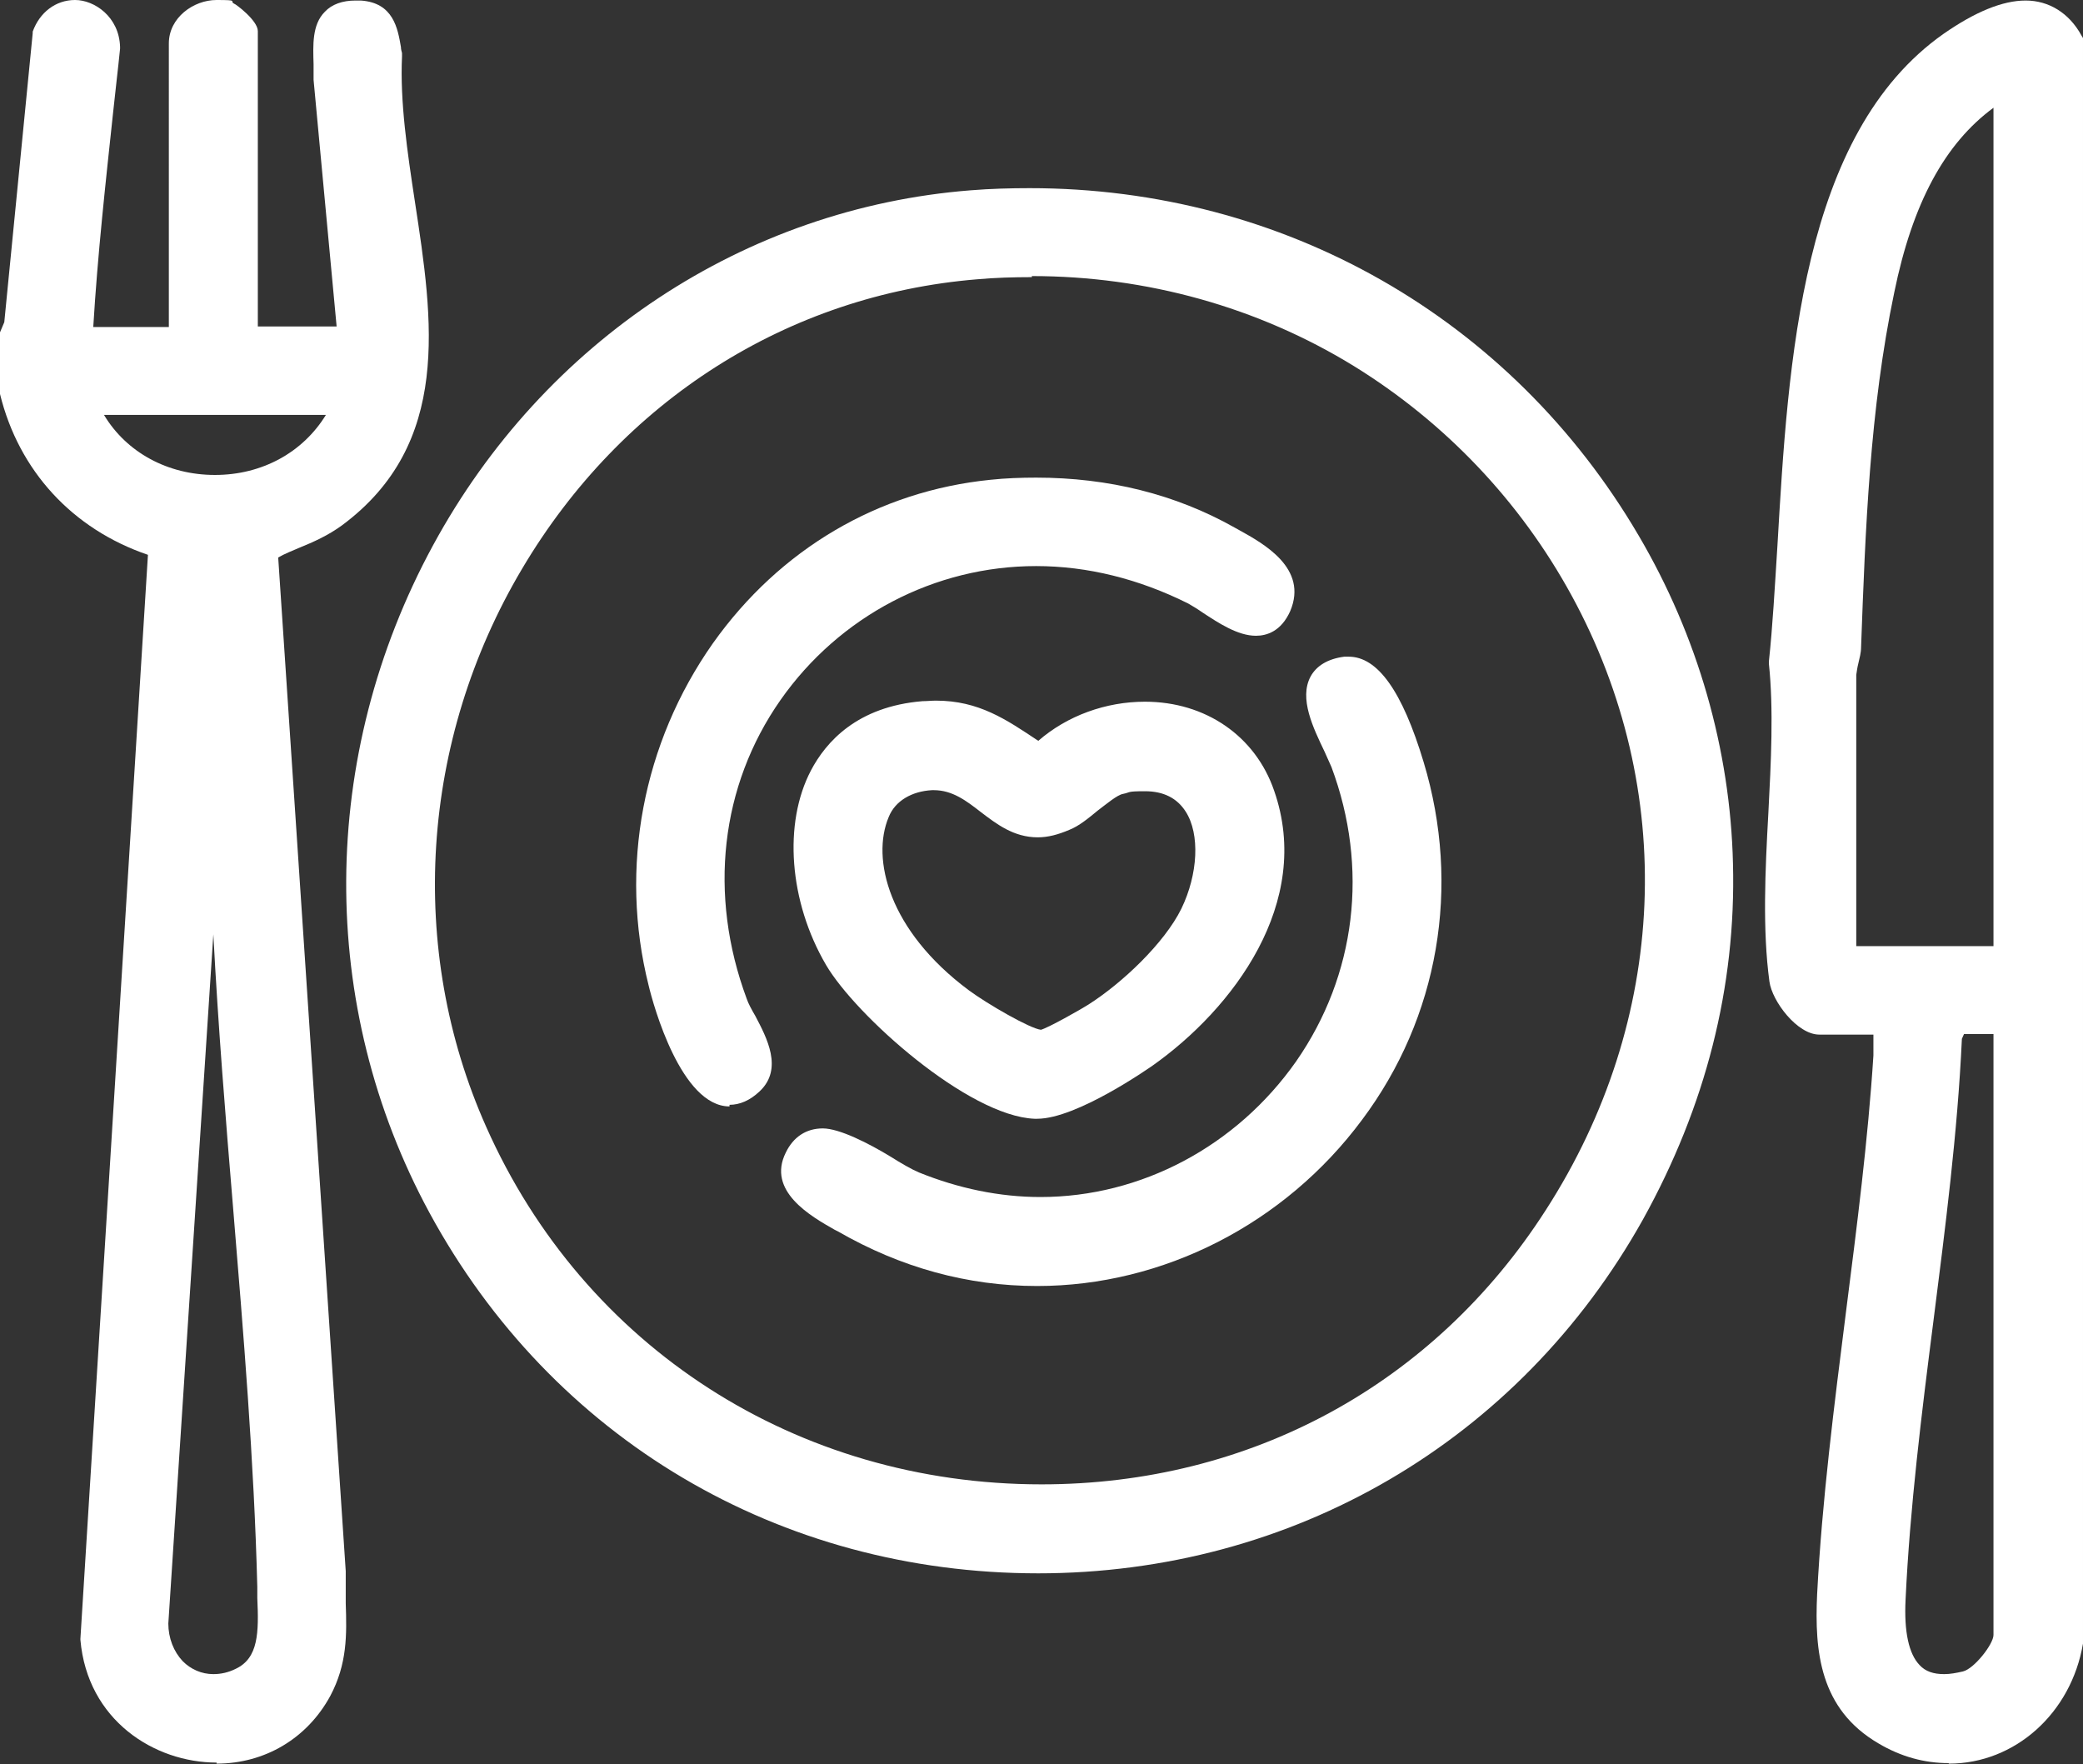
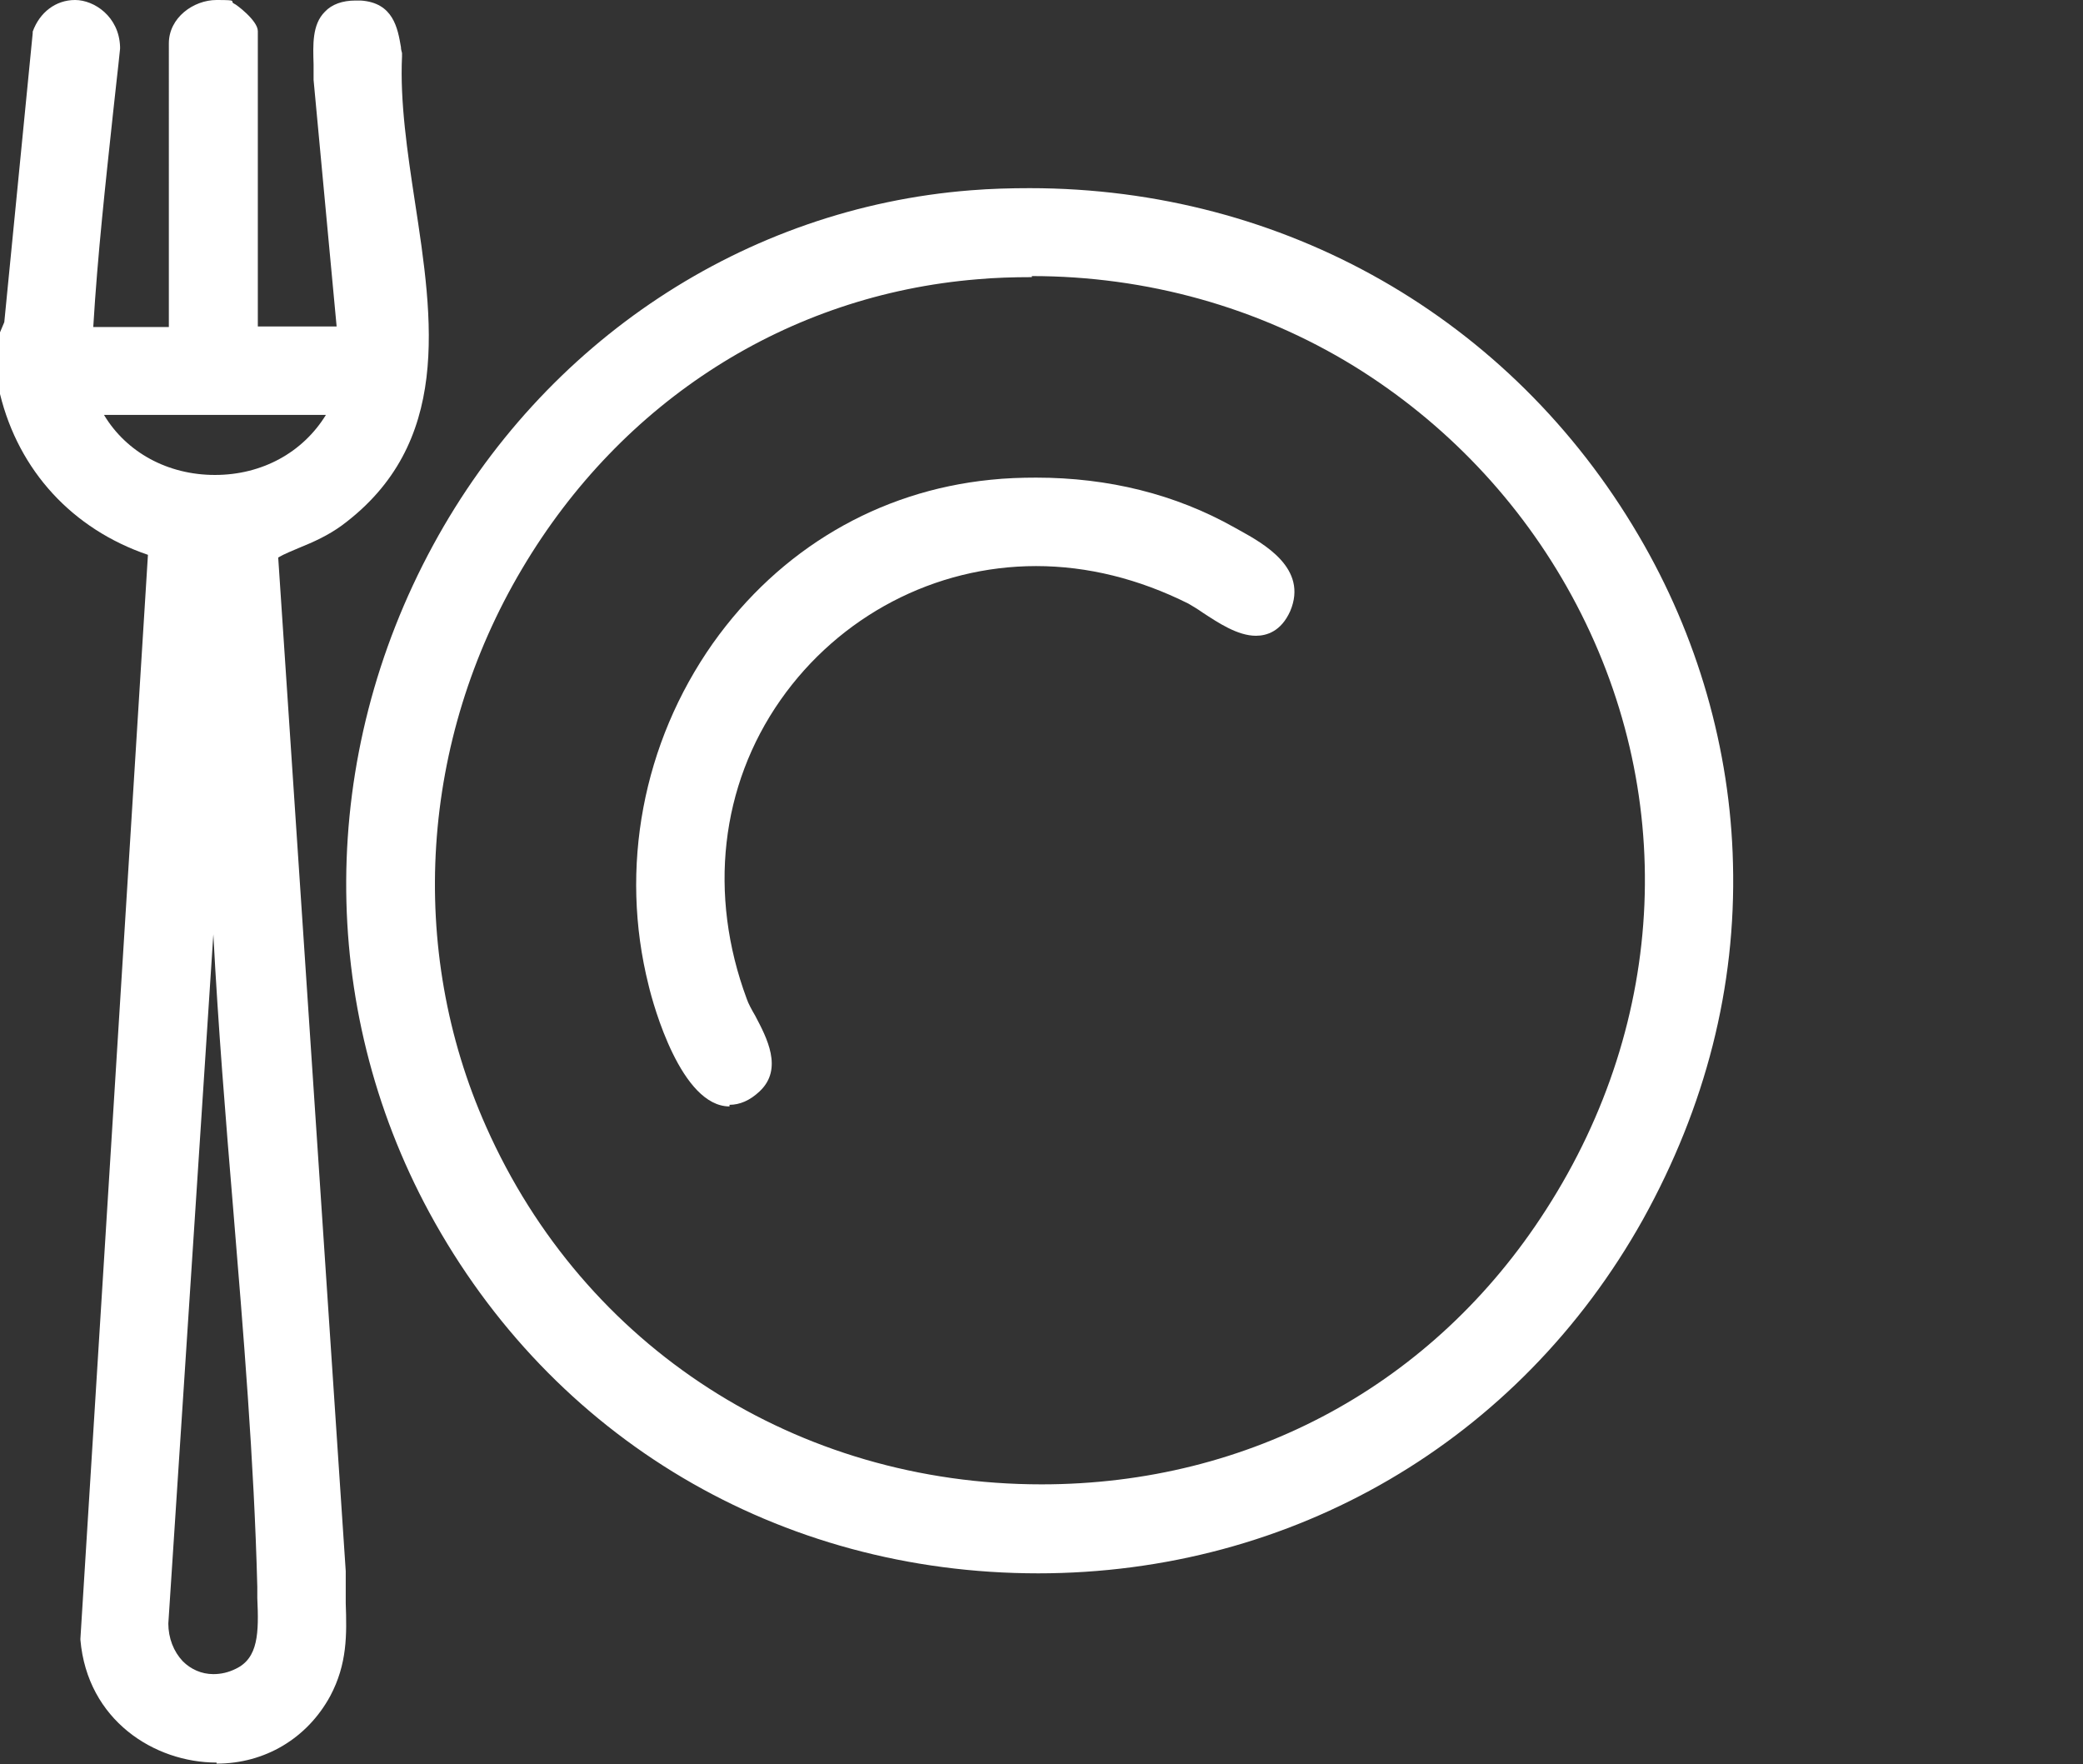
<svg xmlns="http://www.w3.org/2000/svg" id="Ebene_1" version="1.1" viewBox="0 0 388.6 329.1">
  <rect x="0" y="0" width="388.6" height="329.1" fill="#333333" stroke="none" />
  <defs>
    <style>
      .st0 {
        fill: #fff;
      }
    </style>
  </defs>
  <path class="st0" d="M40.4,328.8c-11.6,0-24.1-7.9-25.4-22.9v-.2l12.6-202.2c-14.1-4.8-24.1-15.7-27.6-30v-11.5l.8-1.9L6.1,6.2v-.3C7.4,2.3,10.4,0,14,0s8.2,3.1,8.4,8.7v.4c-.4,4-.9,8-1.3,11.9-1.4,13.1-2.9,26.6-3.7,40h14.1V8.1C31.5,3.3,36.1,0,40.4,0s2.3.2,3.3.7c.2,0,4.4,3.1,4.4,5.1v55.1h14.7l-4.3-46h0v-2.9c-.1-3.6-.3-7.4,2.1-9.8,1.3-1.4,3.3-2.1,5.7-2.1s.7,0,1,0c6.1.4,6.9,5.2,7.5,8.7,0,.4.1.7.2,1.1v.6c-.4,8.5,1,17.9,2.4,27.1,3.4,22.2,6.9,45.2-13.6,60.4-2.6,1.9-5.3,3.1-8,4.2-1.4.6-2.7,1.1-3.9,1.8l12.6,189.1h0v6c.2,5.8.3,11.3-2.9,17.3-4.3,7.9-12.2,12.6-21.2,12.6v-.3ZM31.4,302.8c0,2.8,1,5.3,2.7,7.1,1.5,1.5,3.5,2.4,5.7,2.4h0c1.4,0,2.8-.3,4.2-1,4.2-2,4.3-6.7,4-13.2v-2.1c-.6-23.5-2.6-47.4-4.5-70.5-1.4-16.8-2.8-34-3.7-51.2l-8.4,128.6h0ZM19.4,77.4c4.2,7,11.9,11.2,20.7,11.2s16.4-4.2,20.7-11.2H19.4h0Z" />
-   <path class="st0" d="M363.5,328.9c-4.5,0-8.9-1.2-13.1-3.7-10.9-6.4-11.9-17.1-11.4-27.8.9-17.4,3.2-35.4,5.4-52.8,2-15.7,4.1-32,5.1-47.7v-3.9h-10.1c-4.1,0-8.8-6.2-9.3-9.9-1.3-9.6-.8-20.6-.2-31.4.5-9.5,1-19.4.1-27.9v-.4c.7-6.5,1.1-13.8,1.6-21.7,2-34.2,4.4-76.7,31-95.4,5.9-4.1,11-6.2,15.3-6.2s8.1,2.3,10.4,6.5l.3.5v299.5c-2.2,13-12.7,22.4-25,22.4h0ZM366,193.9c-.8,17.4-3.1,35.2-5.3,52.5-2.2,17.2-4.4,34.9-5.2,52-.3,6,.6,10.1,2.6,12.2,1.1,1.2,2.6,1.7,4.6,1.7h0c1.1,0,2.2-.2,3.5-.5,2.1-.5,5.7-5.1,5.7-6.8v-112.1h-5.5l-.4.9h0ZM371.9,176.4V20.1c-9.1,6.7-15.1,17.8-18.5,34.4-4.6,21.9-5.4,44.4-6.2,66.2,0,1.1-.3,2.1-.5,3-.2.8-.3,1.5-.4,2.2v50.6h25.6Z" />
  <path class="st0" d="M193.7,293.5c-48.3,0-90.7-25.1-113.6-67.3-20.9-38.6-20.7-85.1.7-124.5,20.7-38.1,58.2-62.9,100.3-66.2,3.7-.3,7.4-.4,11-.4,47.4,0,89.8,24.2,113.6,64.8,11,18.7,17.1,39.9,17.6,61.2.6,23-5.1,45.3-16.8,66.4-23.1,41.3-65.3,66-112.9,66h0ZM192.4,51.7c-3.3,0-6.8.1-10.1.4-35.3,2.9-66.3,22.6-84.9,54-19,32-21.5,70.9-6.7,104.1,18.3,41.2,58,66.7,103.6,66.7h0c38.9,0,73.2-18.6,94.1-51.2,22.8-35.4,24.6-78.3,4.8-114.6-9.6-17.6-23.6-32.3-40.6-42.8-17.9-11-38.7-16.8-60.1-16.8v.2Z" />
-   <path class="st0" d="M193.4,208.7h-.4c-12.4-.5-33.4-19.3-38.9-28.7-6.9-11.8-8-26.4-2.8-36.3,2.8-5.3,8.6-11.9,20.8-12.9.8,0,1.7-.1,2.5-.1,8,0,13.1,3.5,19.1,7.5,5.4-4.7,12.6-7.3,19.9-7.3,11.3,0,20.6,6.4,24.1,16.6,7.3,20.9-7.7,40.7-22.7,51.3-.6.4-14.1,9.9-21.5,9.9h-.1ZM173.9,147.4c-3.8.2-6.9,2-8.1,5-3.3,7.8,0,21.2,14.9,32.3,3.5,2.6,11.5,7.2,13.5,7.4,1.4-.4,7.3-3.7,9-4.8,6.1-3.9,14-11.3,17.2-17.8,3.1-6.4,3.5-13.9.8-18.1-1.6-2.5-4.1-3.8-7.6-3.8s-2.6.2-4.1.5c-1.1.2-3.1,1.9-4.7,3.1-1.7,1.4-3.5,2.9-5.3,3.6-2.1.9-4,1.4-5.9,1.4-4.5,0-7.7-2.5-10.6-4.7-2.7-2.1-5.3-4.1-8.8-4.1s-.2,0-.4,0h.1Z" />
  <path class="st0" d="M136.1,206.4c-9,0-14.2-18.8-15.1-22.6-5.5-21.9-1.1-45.2,12-63.8,12.5-17.6,30.9-28.4,51.8-30.5,2.8-.3,5.7-.4,8.5-.4,13.5,0,26,3.1,37,9.3l.9.5c4.5,2.5,12.9,7.1,9.5,15.1-1.7,3.8-4.4,4.6-6.4,4.6-3.4,0-7-2.4-9.9-4.3-1-.7-2-1.3-2.7-1.7-9.2-4.6-18.8-7-28.4-7-18.9,0-36.7,9.3-47.7,25-11.2,16-13.5,36.3-6.3,55.7.3.9.9,2,1.6,3.2,2.1,4,5.3,9.9.8,14.1-1.8,1.7-3.7,2.5-5.6,2.5v.3Z" />
-   <path class="st0" d="M193.5,239.9c-12.9,0-25.4-3.4-37.2-10.2l-.6-.3c-4.4-2.5-12.7-7.2-9.1-14.4,1.4-2.9,3.8-4.5,6.9-4.5s8.6,2.8,12.7,5.3c1.9,1.2,3.8,2.3,5.2,2.9,7.4,3,15.1,4.6,22.7,4.6h0c18.8,0,36.6-9.5,47.7-25.3,11.2-16.1,13.6-36.1,6.6-54.9-.3-.7-.8-1.8-1.3-2.9-2.1-4.4-4.8-9.9-2.6-14,1.1-2,3.2-3.3,6.3-3.7h.8c5.4,0,10,6.4,14,19.7,7,23.2,2.8,47.6-11.5,66.7-14.4,19.4-37.1,31-60.6,31h0Z" />
</svg>